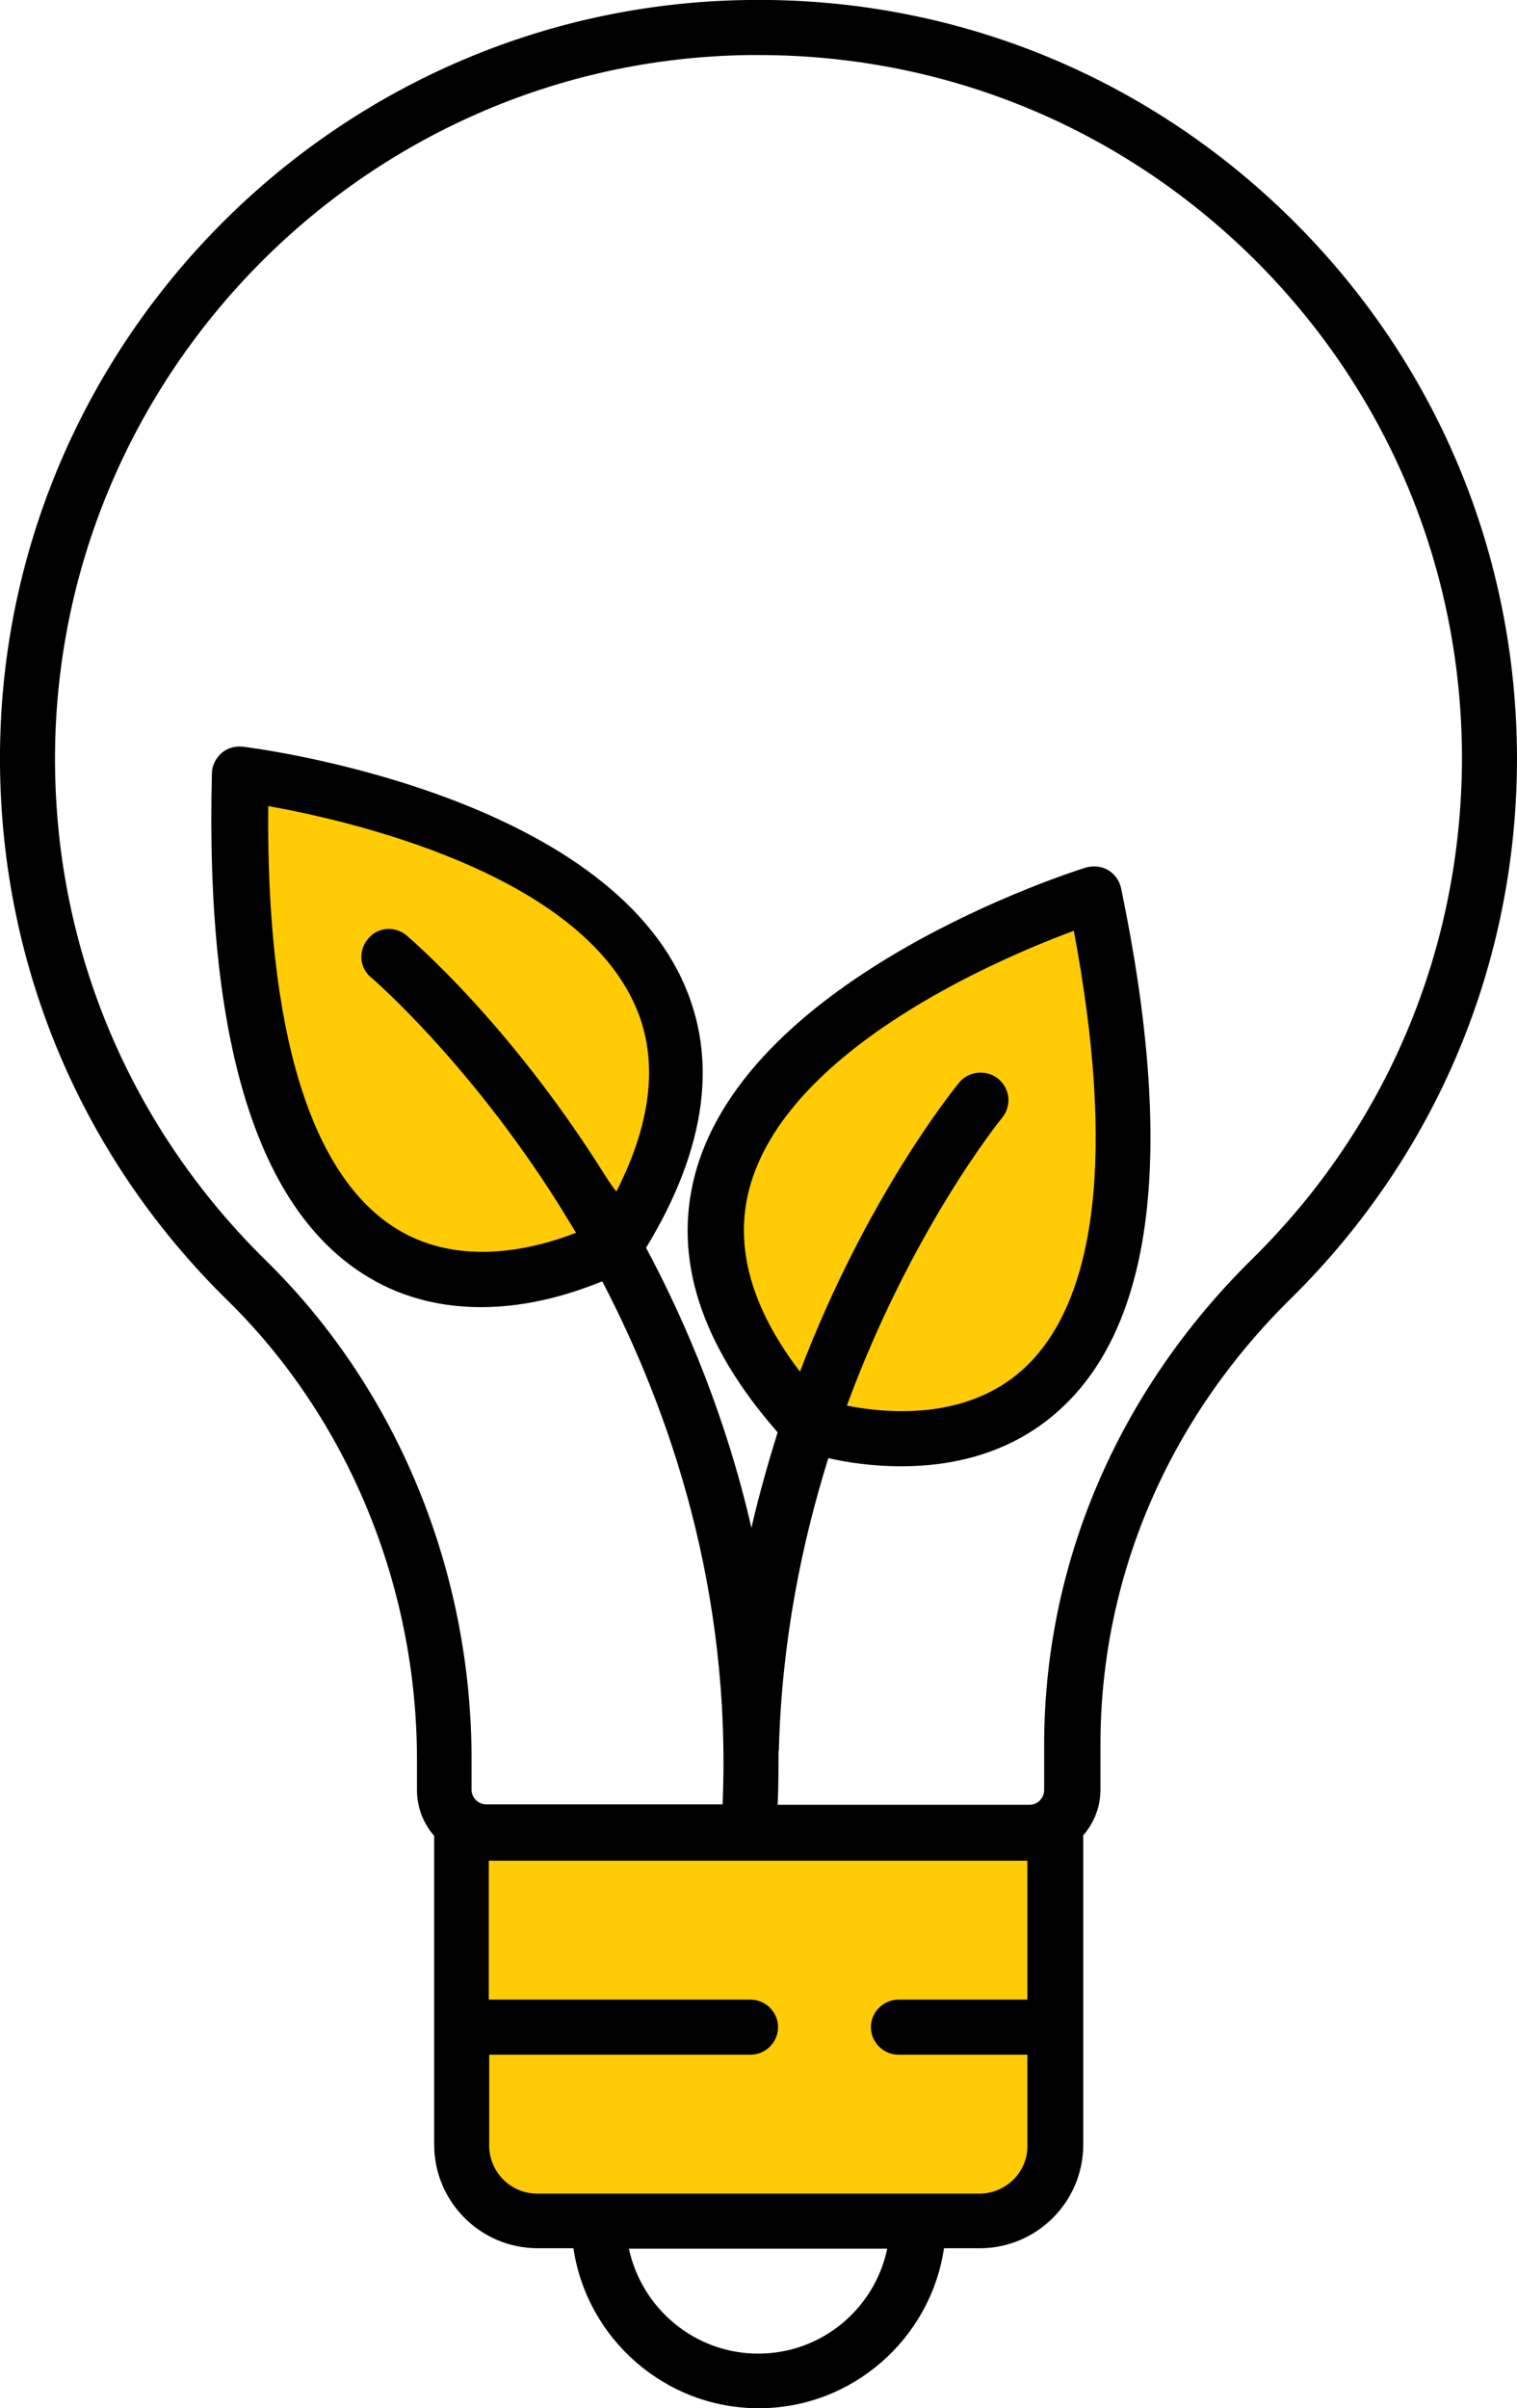
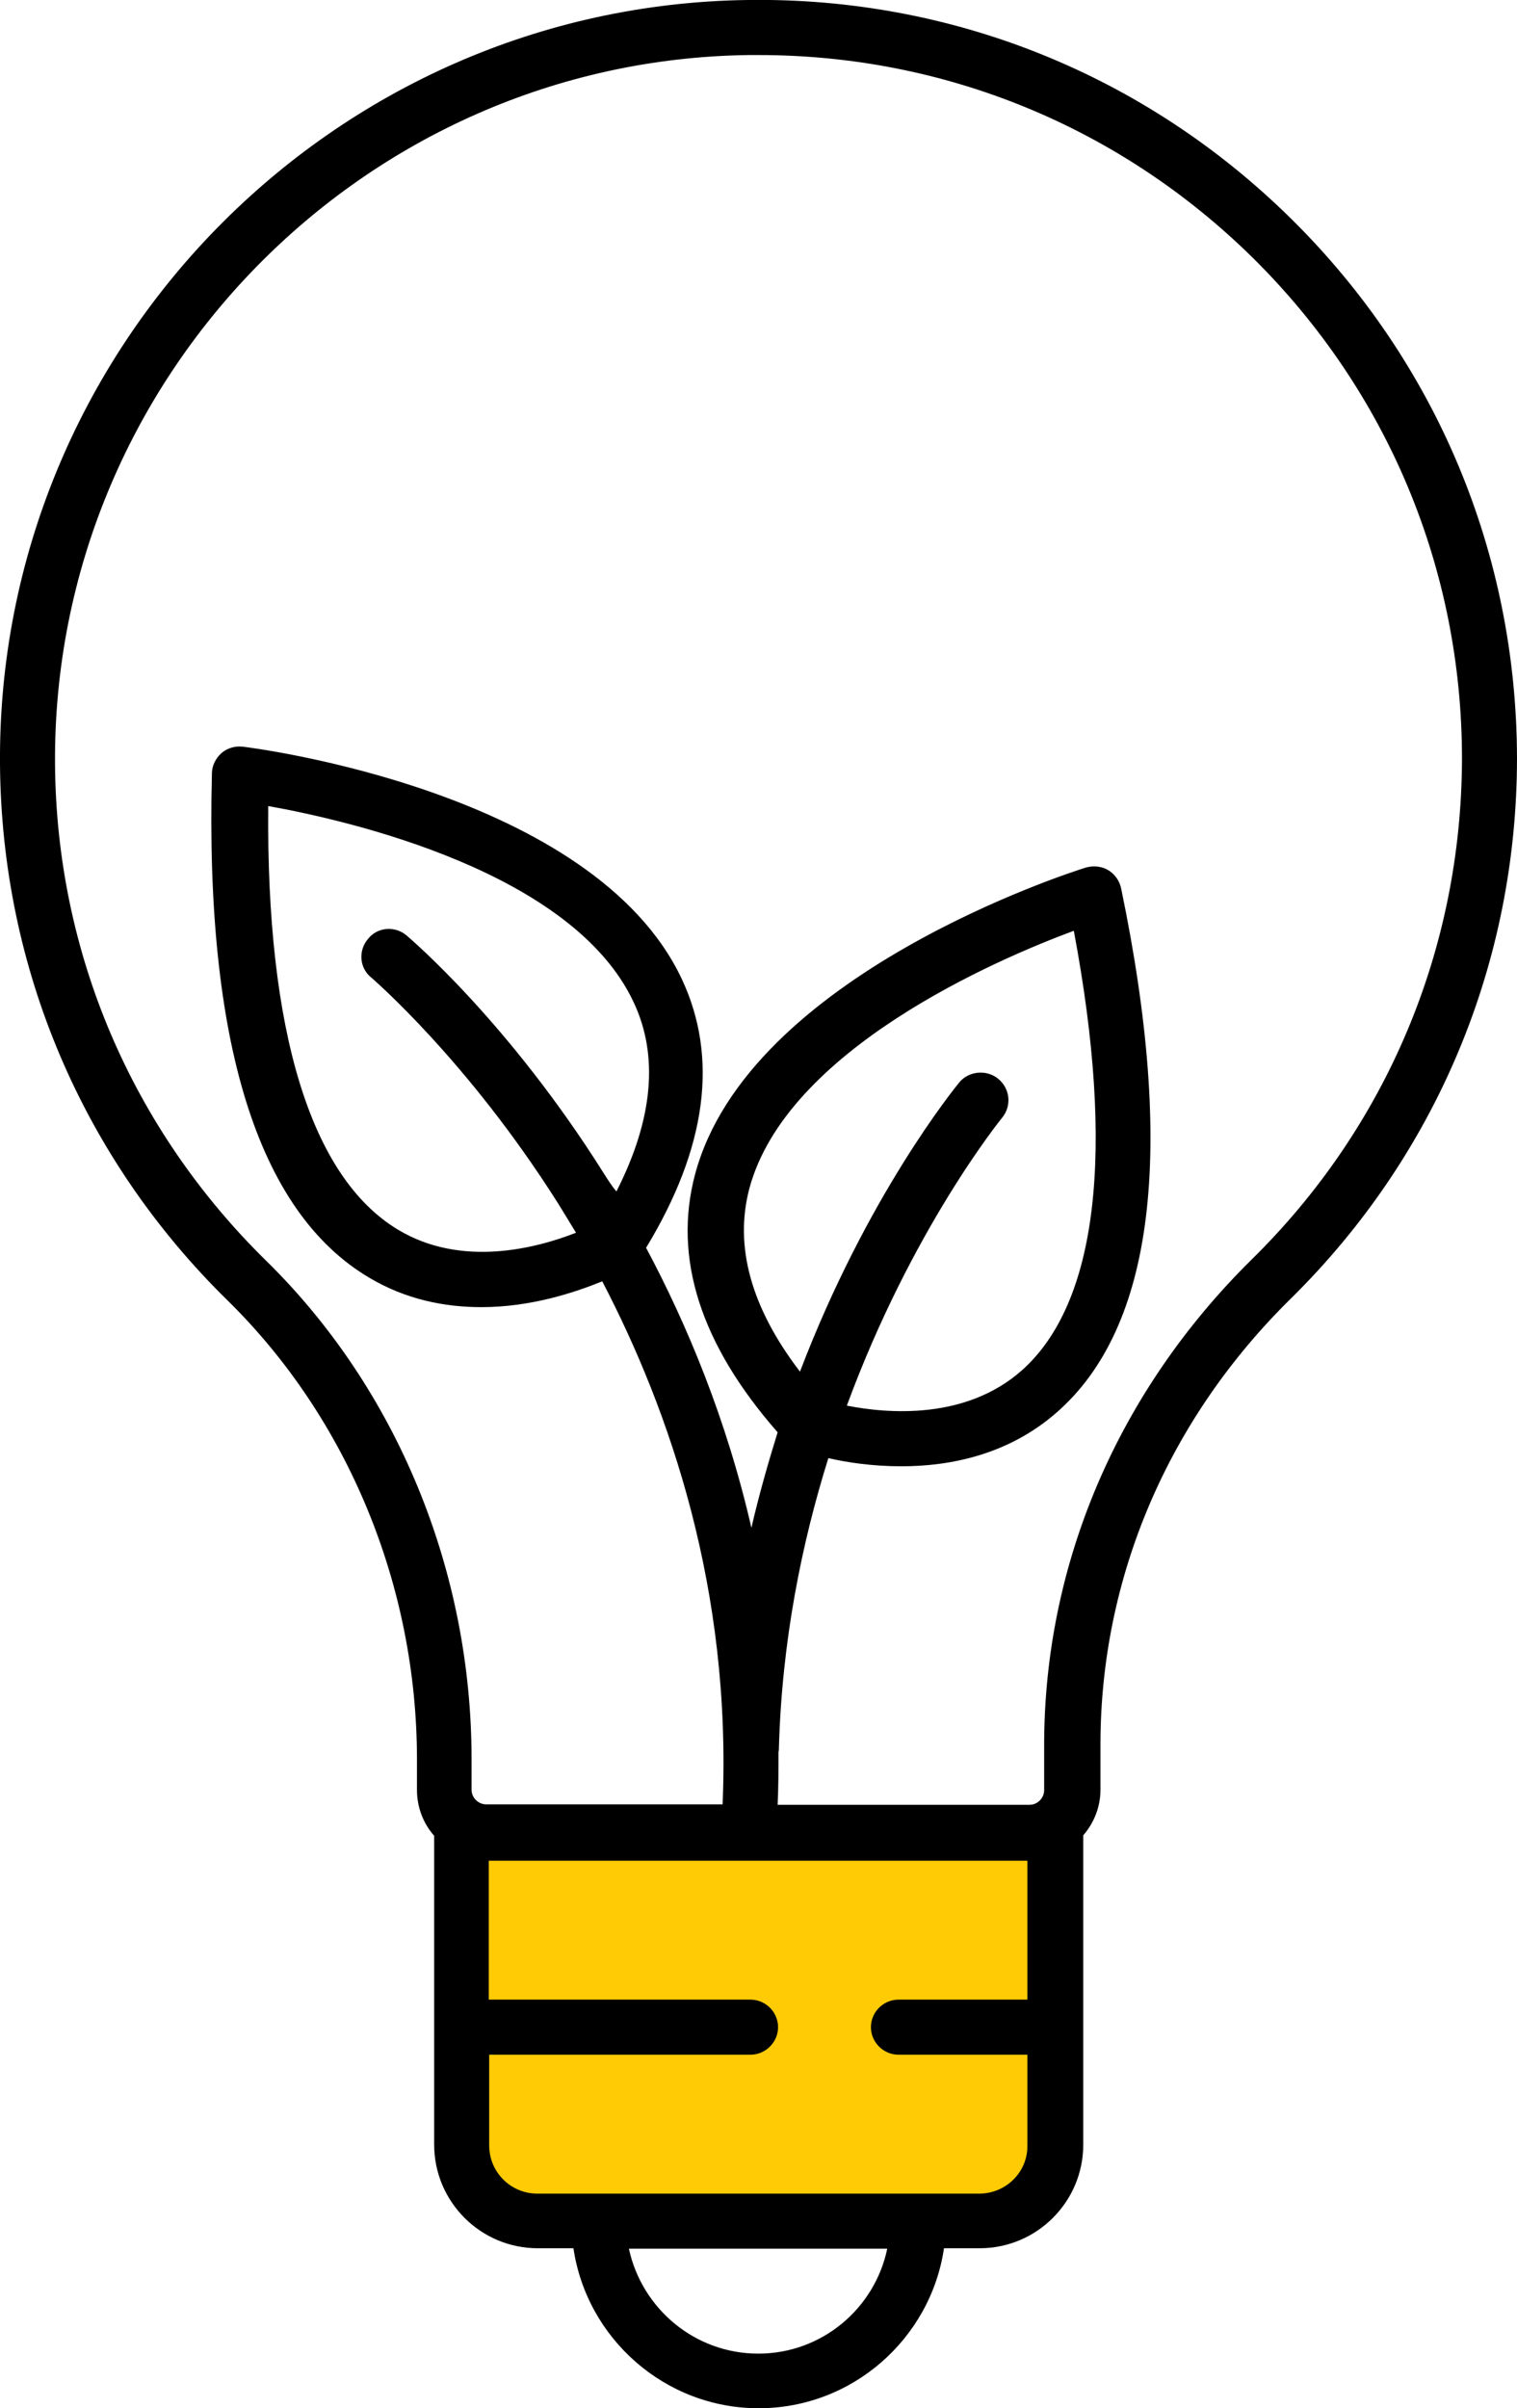
<svg xmlns="http://www.w3.org/2000/svg" version="1.1" id="Layer_1" x="0px" y="0px" viewBox="0 0 352.9 559.9" style="enable-background:new 0 0 352.9 559.9;" xml:space="preserve">
  <style type="text/css">
	.st0{fill:#FFCB05;}
</style>
  <g id="Layer_2_00000155140027102850750830000008450497541790751633_">
-     <path class="st0" d="M158.5,241c0,30.5-22.1,55.2-49.5,55.2S59.5,271.5,59.5,241s-18.5-58.7,8.8-58.7S158.5,210.5,158.5,241z" />
-     <path class="st0" d="M164,286.8c4.9,30.1,30.7,50.9,57.7,46.6c27-4.4,44.9-32.3,40-62.4s8.8-61-18.1-56.6   C216.6,218.7,159.1,256.7,164,286.8z" />
    <rect x="108.8" y="428.7" class="st0" width="134.6" height="85.7" />
  </g>
  <g id="Layer_1_00000120528856690578347150000000233661463017797045_">
    <path d="M300.3,50.8C266.4,17.4,221.5-0.7,173.9,0C77.2,1.3-0.8,81.1,0,177.8c0.4,47.3,19.2,91.5,53,124.6   c27.9,27.4,44,66.3,44,106.7v7.1c0,4,1.5,7.8,4,10.6v71.8c0,13.3,10.8,24.1,24.1,24.1h8.3c3.1,21,21.3,37.2,43.1,37.2   s40-16.2,43.1-37.2h8.3c13.3,0,24.1-10.8,24.1-24.1v-71.9c2.5-2.9,4-6.6,4-10.6v-10.5c0-38.8,15.7-75.6,44.3-103.7   c33.9-33.4,52.6-78.1,52.6-125.7C352.8,128.8,334.2,84.2,300.3,50.8L300.3,50.8z M176.4,547.2c-14.8,0-27.1-10.5-30.1-24.4h60.1   C203.5,536.7,191.2,547.2,176.4,547.2L176.4,547.2z M227.8,510H125c-6.2,0-11.2-5-11.2-11.2v-21.1h60.8c3.5,0,6.4-2.9,6.4-6.4   s-2.9-6.4-6.4-6.4h-60.9v-32.3H239v32.3h-30c-3.5,0-6.4,2.9-6.4,6.4s2.9,6.4,6.4,6.4h30v21.1C239.1,505,234,510,227.8,510   L227.8,510z M291.1,292.9c-31,30.6-48.2,70.6-48.2,112.8v10.5c0,1.8-1.5,3.4-3.4,3.4h-58.6c0.2-4.1,0.2-8.3,0.2-12.3   c0.1-0.3,0.1-0.7,0.1-1c0.7-24.8,5.3-47.5,11.5-67.3c4.3,1,10.2,1.9,17,1.9c11.4,0,24.9-2.7,36.1-12.5   c22.7-19.8,27.7-60.8,15-121.9c-0.4-1.8-1.5-3.3-3-4.2s-3.4-1.1-5.2-0.6c-3.2,1-78.5,24.9-90.9,71.3c-5.2,19.5,1.3,39.6,19.2,60   c-2.2,7.1-4.3,14.4-6.1,22.2c-5.8-25.3-15-47.3-24.5-65.1c14.1-23.2,16.9-44.2,8.3-62.5c-20.5-43.5-98.8-53.6-102.1-54   c-1.8-0.2-3.6,0.3-5,1.5c-1.3,1.2-2.2,2.9-2.2,4.7C47.7,242.2,59.9,281.6,85.8,297c8.7,5.2,17.8,6.9,26.2,6.9   c11.5,0,21.7-3.4,28.1-6c15.7,30.1,30.1,71.7,28,121.6h-55c-1.8,0-3.4-1.5-3.4-3.4V409c0-43.9-17.4-86.1-47.8-115.9   c-31.3-30.7-48.8-71.7-49.1-115.5C12.2,88,84.5,14,174.1,12.8h2.4c43.3,0,84,16.7,114.9,47.1c31.4,31,48.7,72.4,48.7,116.5   C340,220.6,322.6,262,291.1,292.9L291.1,292.9z M232.2,250.8c-2.7-2.2-6.8-1.8-9,0.8c-1.3,1.6-21.6,26.6-37.1,67.3   c-11.4-14.9-15.3-29.1-11.8-42.5c8.6-32.3,57.4-53.3,75.5-60c9.7,51.5,5.5,86.7-12.2,102.3c-13,11.4-30.9,10-40.6,8.1   c15.1-41,35.7-66.4,36.1-66.9C235.4,257.1,235,253.1,232.2,250.8L232.2,250.8z M140.4,272.7c-22.1-35.1-44.9-54.4-45.8-55.2   c-2.7-2.3-6.8-2-9,0.8c-2.3,2.7-2,6.8,0.8,9c0.2,0.2,22.4,19.2,43.5,52.6c1.3,2.1,2.7,4.4,4.1,6.7c-9.2,3.6-26.6,8.2-41.4-0.7   c-20.3-12.2-30.7-46.1-30.2-98.5c19,3.4,70.8,15.3,85,45.6c5.9,12.5,4.5,27.3-4,44C142.2,275.6,141.3,274.1,140.4,272.7   L140.4,272.7z" />
  </g>
</svg>